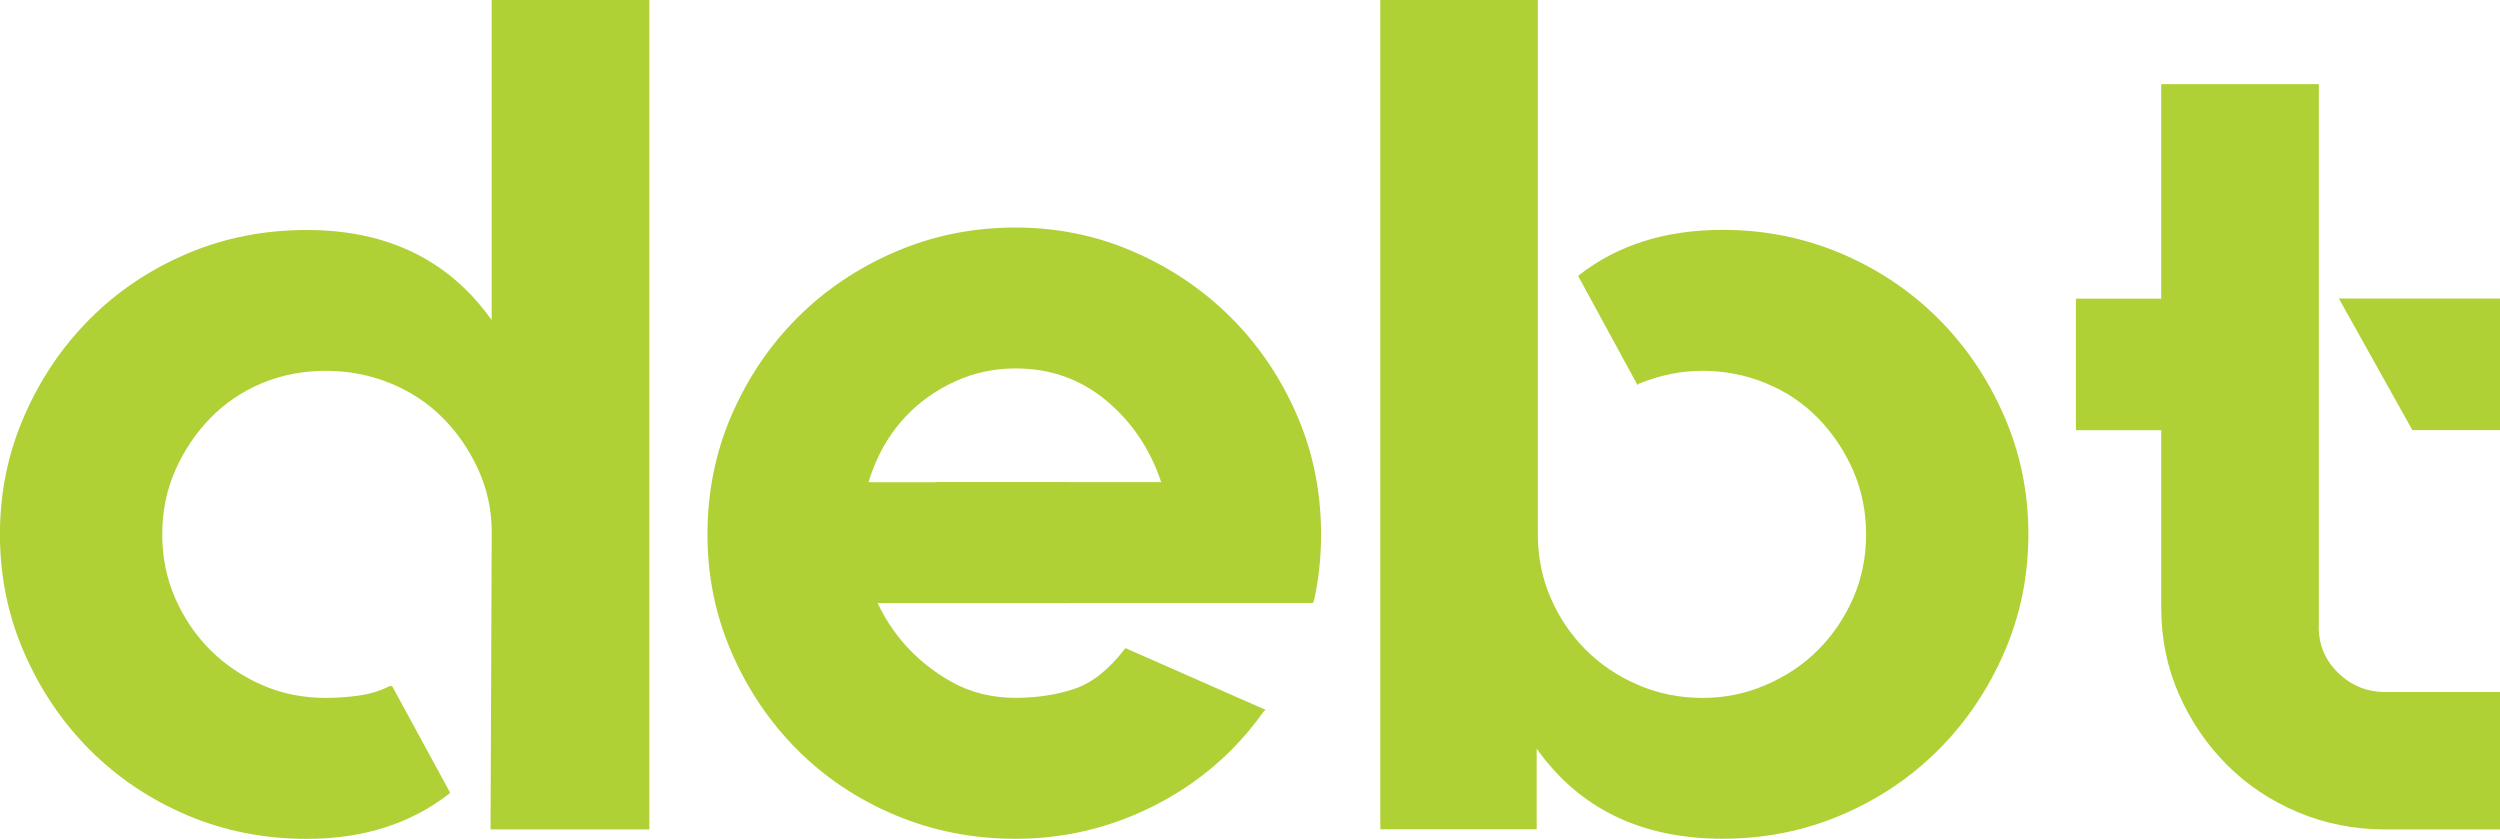
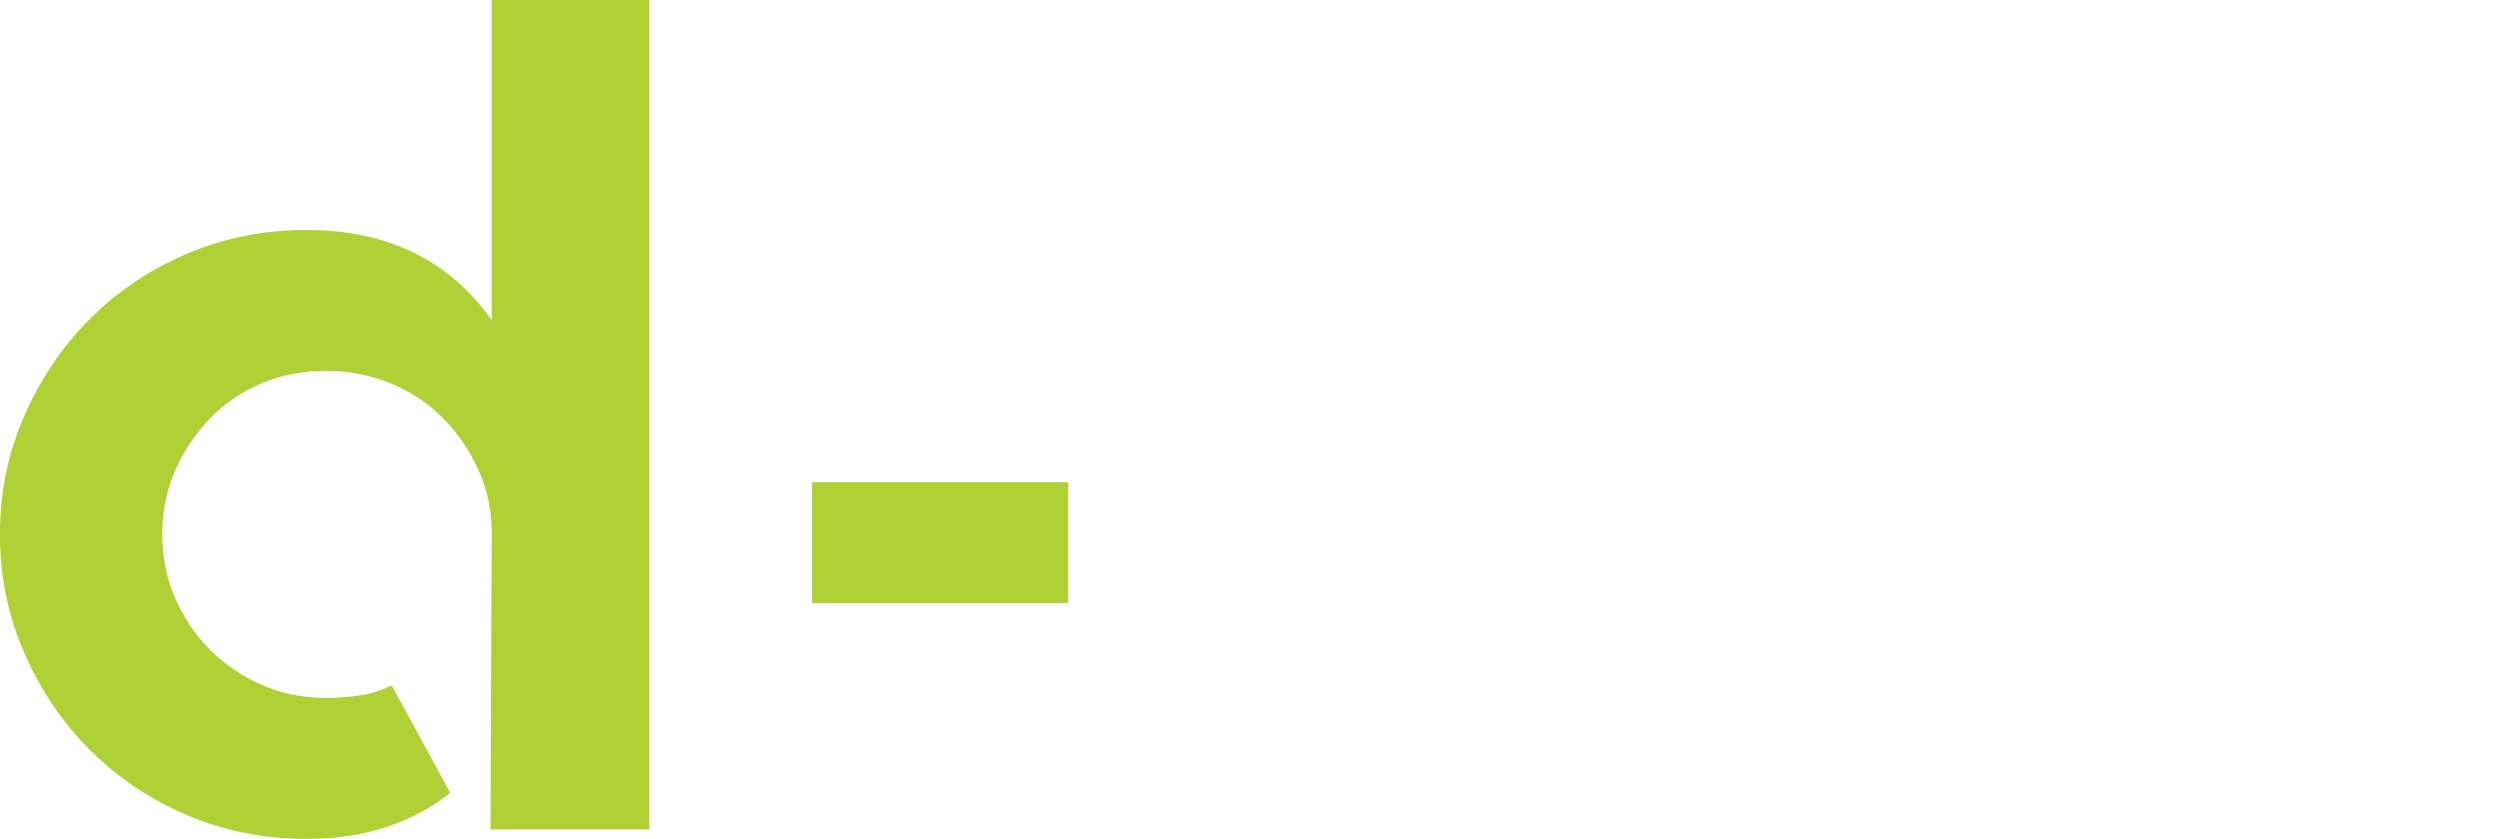
<svg xmlns="http://www.w3.org/2000/svg" id="Layer_1" viewBox="0 0 384.48 129.01">
  <defs>
    <style>.cls-1{fill:#afd136;}</style>
  </defs>
  <path class="cls-1" d="M99.86,0V127.55h-24.42l.18-45.74c0-3.4-.7-6.62-2.1-9.66-1.4-3.04-3.22-5.68-5.47-7.93-2.25-2.25-4.92-4.01-8.02-5.28s-6.41-1.91-9.93-1.91-6.81,.64-9.84,1.91c-3.04,1.28-5.68,3.07-7.93,5.38-2.25,2.31-4.04,4.98-5.38,8.02-1.34,3.04-2,6.32-2,9.84s.67,6.8,2,9.84c1.34,3.04,3.13,5.68,5.38,7.93,2.25,2.25,4.89,4.04,7.93,5.38,3.03,1.34,6.31,2,9.84,2,1.7,0,3.4-.12,5.1-.36,1.7-.24,3.28-.73,4.74-1.46h.36l8.93,16.4-.18,.18c-5.95,4.62-13.24,6.92-21.87,6.92-6.56,0-12.7-1.22-18.4-3.64-5.71-2.43-10.69-5.77-14.94-10.02-4.25-4.25-7.62-9.23-10.11-14.94-2.49-5.71-3.74-11.78-3.74-18.22s1.24-12.51,3.74-18.22c2.49-5.71,5.86-10.69,10.11-14.94s9.23-7.59,14.94-10.02c5.71-2.43,11.84-3.64,18.4-3.64,12.39,0,21.87,4.62,28.43,13.85V0h24.24Z" />
  <g>
-     <path class="cls-1" d="M156.16,34.99c6.44,0,12.51,1.25,18.22,3.74,5.71,2.49,10.69,5.86,14.94,10.11,4.25,4.25,7.62,9.23,10.11,14.94,2.49,5.71,3.74,11.84,3.74,18.4,0,3.52-.36,6.92-1.09,10.2l-.18,.36h-46.28l-11.66-18.59h34.62c-1.7-5.1-4.53-9.29-8.47-12.57-3.95-3.28-8.6-4.92-13.94-4.92-3.28,0-6.38,.67-9.29,2-2.92,1.33-5.44,3.12-7.56,5.36-2.13,2.24-3.8,4.9-5.01,7.99-1.22,3.09-1.82,6.45-1.82,10.08,0,2.79,.55,5.66,1.64,8.62,1.09,2.97,2.67,5.66,4.74,8.08,2.06,2.42,4.56,4.45,7.47,6.08,2.92,1.63,6.2,2.45,9.84,2.45,3.28,0,6.29-.46,9.02-1.37,2.73-.91,5.31-2.94,7.74-6.1l.18-.18,.36,.18,21.14,9.31-.36,.37c-4.37,6.13-9.93,10.9-16.67,14.33-6.74,3.43-13.88,5.14-21.41,5.14-6.56,0-12.73-1.22-18.5-3.64-5.77-2.43-10.78-5.77-15.03-10.02-4.25-4.25-7.62-9.23-10.11-14.94-2.49-5.71-3.74-11.78-3.74-18.22s1.24-12.69,3.74-18.4c2.49-5.71,5.86-10.69,10.11-14.94,4.25-4.25,9.26-7.62,15.03-10.11,5.77-2.49,11.94-3.74,18.5-3.74Z" />
    <rect class="cls-1" x="124.89" y="74.16" width="39.39" height="18.59" />
  </g>
-   <path class="cls-1" d="M264.94,35.35c6.44,0,12.51,1.22,18.22,3.64,5.71,2.43,10.69,5.77,14.94,10.02,4.25,4.25,7.62,9.23,10.11,14.94,2.49,5.71,3.74,11.78,3.74,18.22s-1.25,12.51-3.74,18.22c-2.49,5.71-5.86,10.69-10.11,14.94-4.25,4.25-9.23,7.59-14.94,10.02-5.71,2.43-11.78,3.64-18.22,3.64-12.51,0-22.05-4.62-28.61-13.85v12.39h-24.05V0h24.23V82.18c0,3.52,.67,6.8,2,9.84,1.33,3.04,3.13,5.68,5.38,7.93,2.25,2.25,4.92,4.04,8.02,5.38,3.1,1.34,6.41,2,9.93,2s6.65-.67,9.75-2c3.1-1.33,5.77-3.13,8.02-5.38s4.04-4.89,5.38-7.93c1.33-3.04,2-6.32,2-9.84s-.67-6.8-2-9.84c-1.34-3.04-3.13-5.71-5.38-8.02-2.25-2.31-4.92-4.1-8.02-5.38s-6.35-1.91-9.75-1.91-6.56,.67-9.84,2l-.18,.18-.18-.36-8.93-16.4,.18-.18c5.95-4.62,13.3-6.92,22.05-6.92Z" />
-   <path class="cls-1" d="M356.6,96.39c0,2.8,1,5.17,3.01,7.11,2,1.94,4.4,2.92,7.2,2.92h17.68v21.14h-17.68c-4.74,0-9.2-.88-13.39-2.64-4.19-1.76-7.84-4.19-10.93-7.29s-5.56-6.71-7.38-10.84c-1.82-4.13-2.73-8.56-2.73-13.3v-27.33h-13.12v-20.23h13.12V12.94h24.24V96.39Zm27.88-50.48v20.23h-13.48l-11.3-20.23h24.78Z" />
</svg>